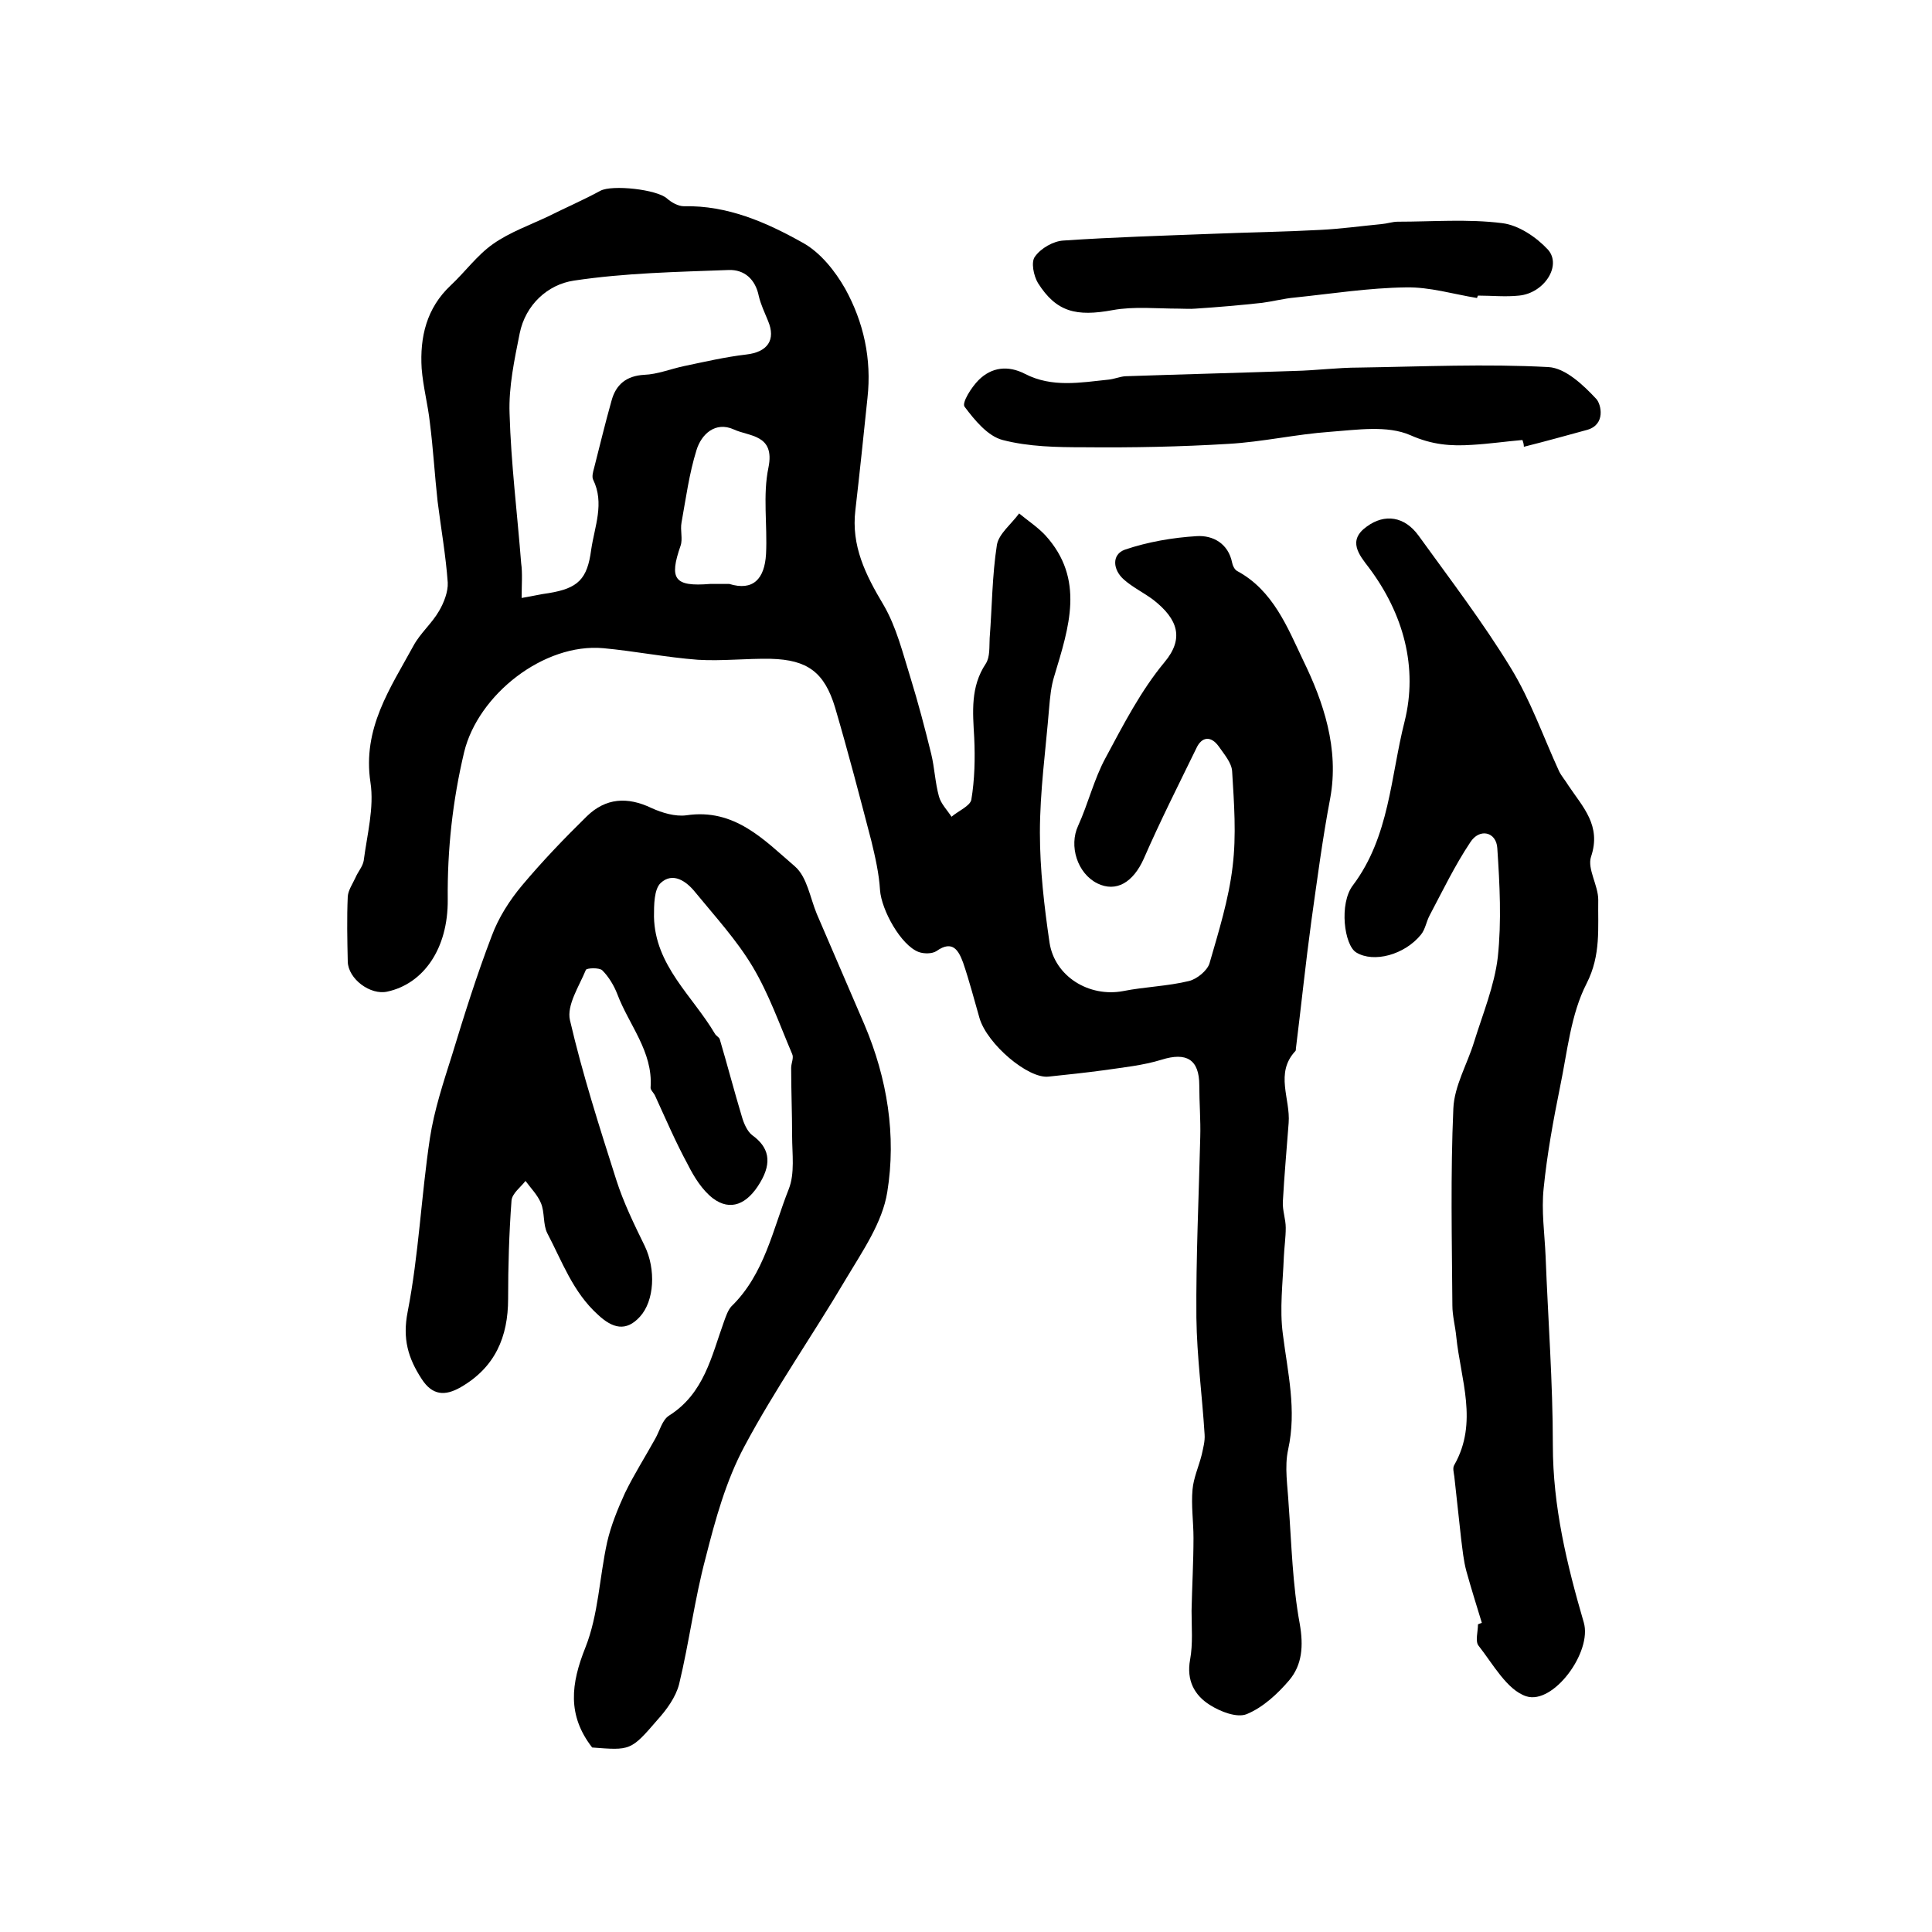
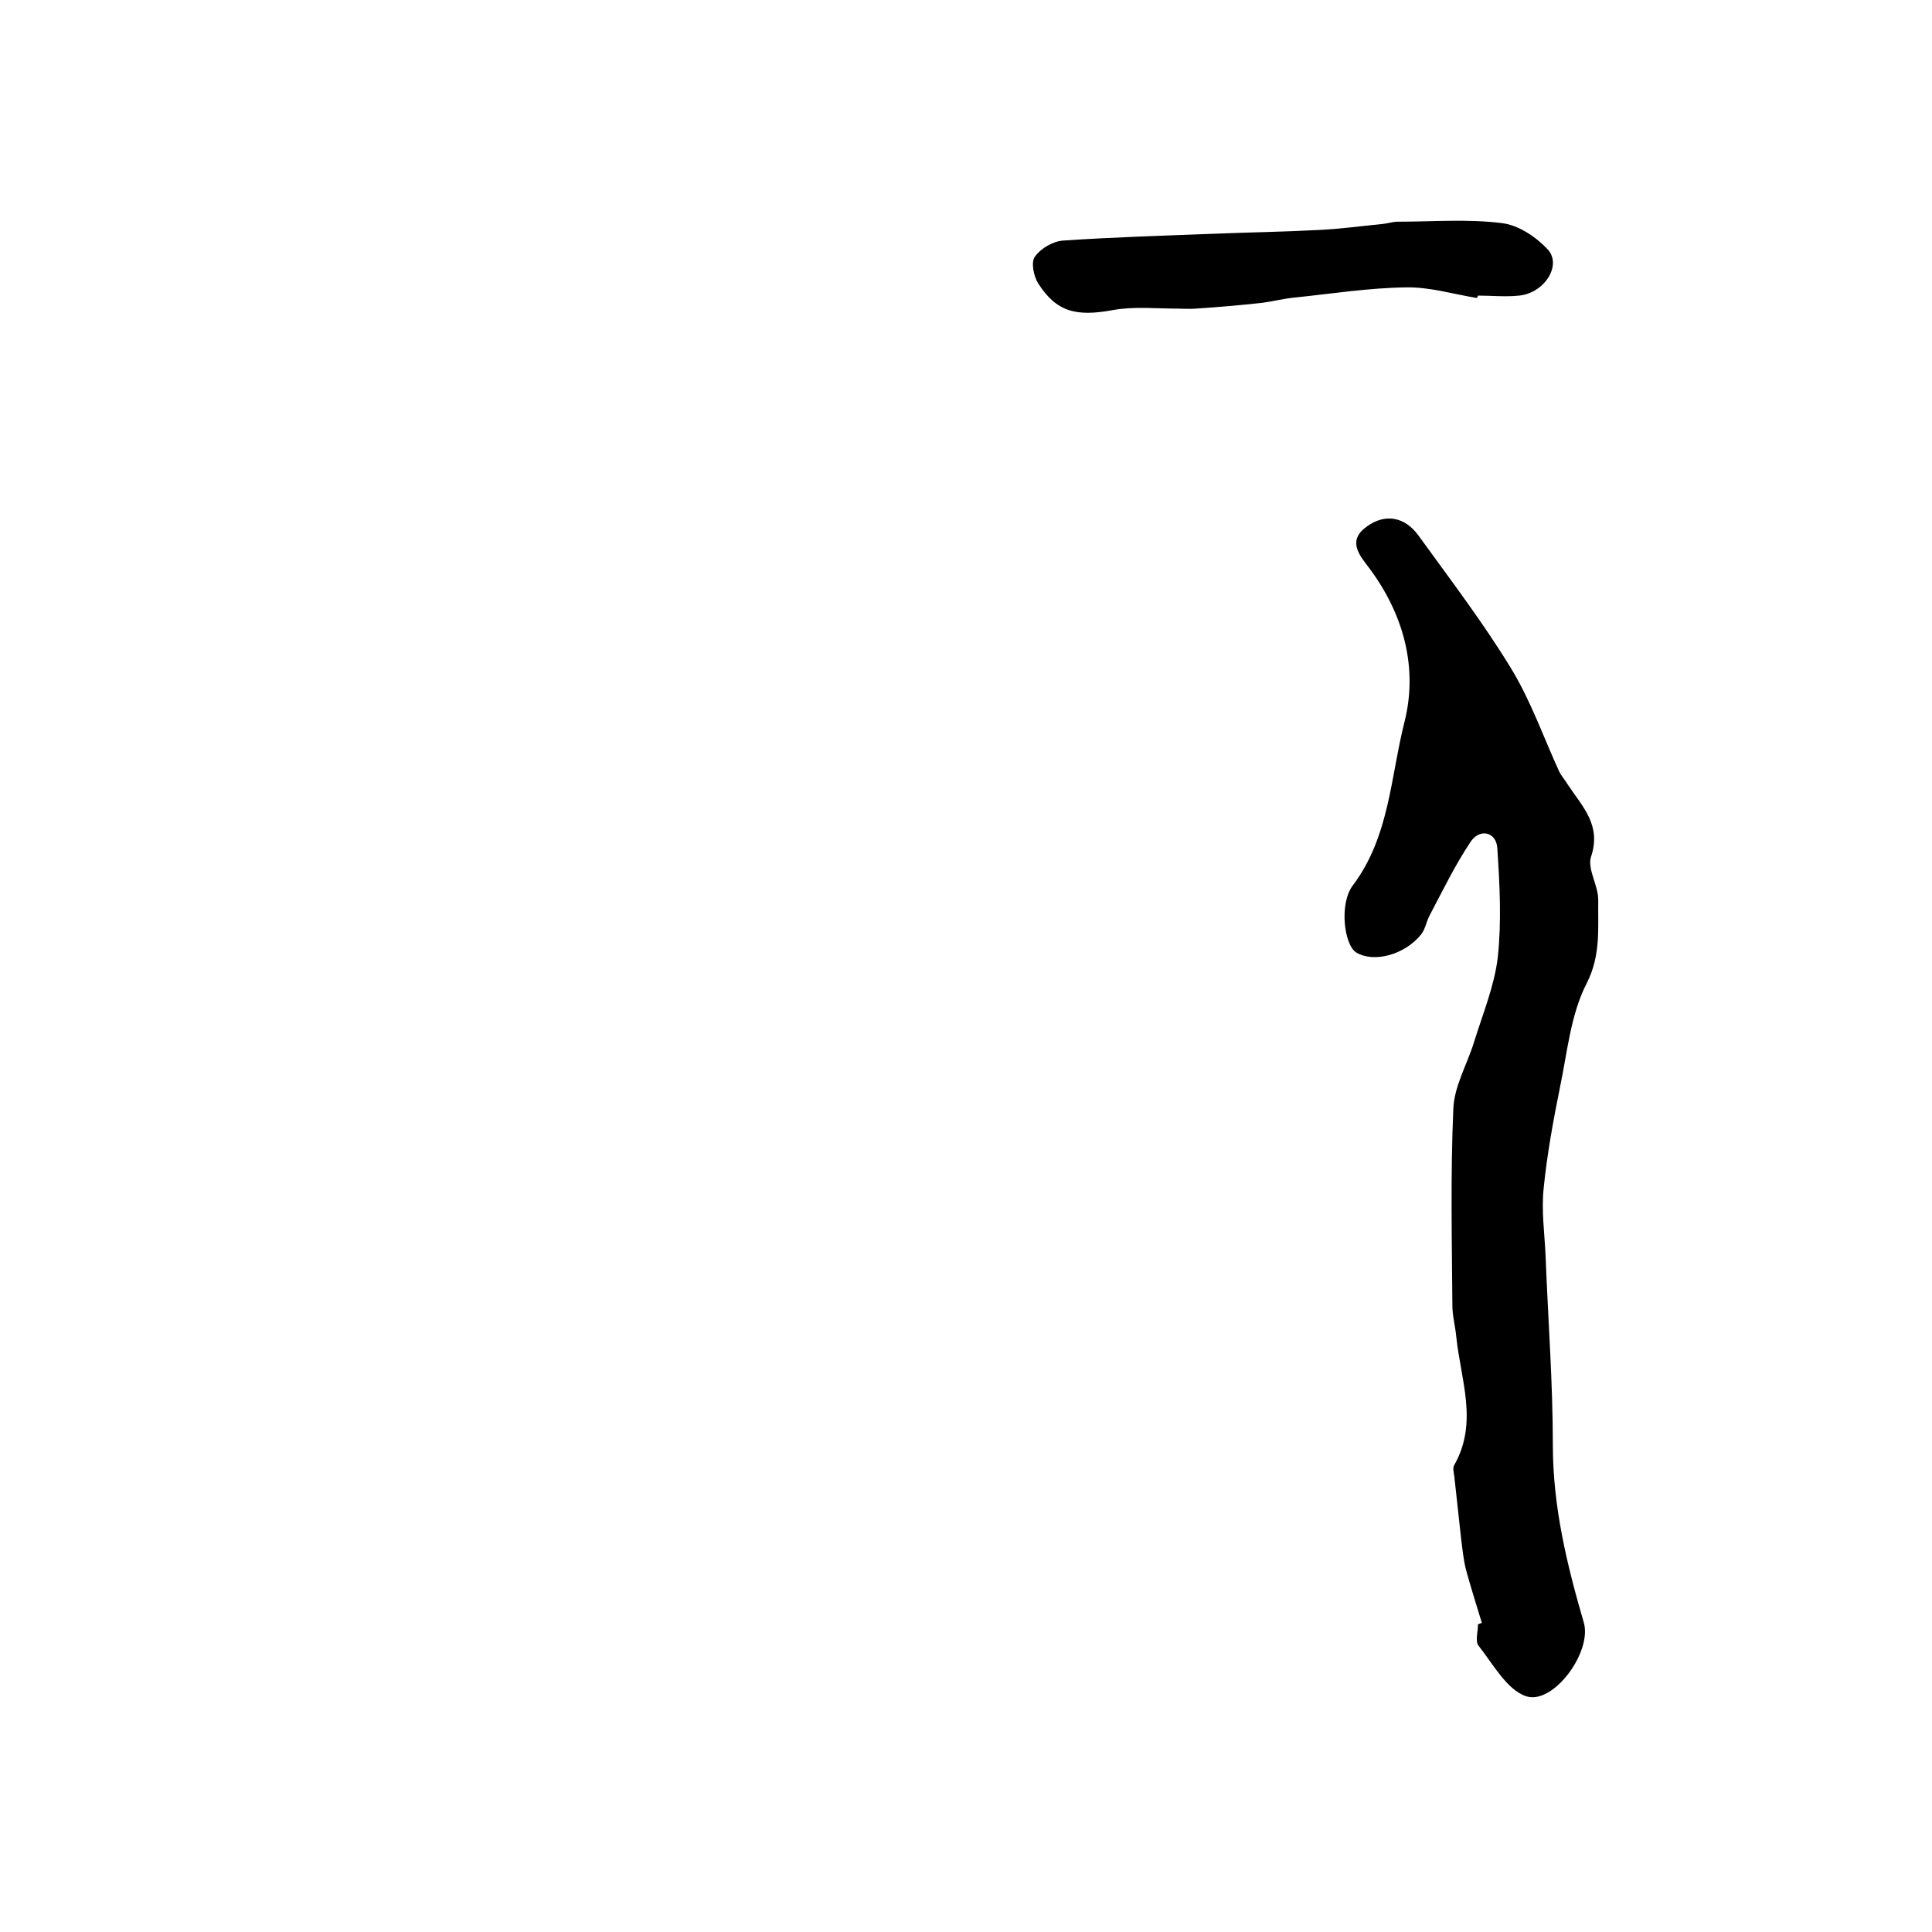
<svg xmlns="http://www.w3.org/2000/svg" version="1.1" id="图层_1" x="0px" y="0px" viewBox="0 0 400 400" style="enable-background:new 0 0 400 400;" xml:space="preserve">
  <style type="text/css">
	.st0{fill:#FFFFFF;}
</style>
  <g>
-     <path d="M179.6,82.4c-0.8,7.7-1.6,15.4-2.5,23.2c-0.9,7.4,2.1,13.4,5.8,19.6c2.7,4.6,4,10,5.6,15.1c1.6,5.2,3,10.5,4.3,15.8   c0.7,2.9,0.8,5.9,1.6,8.8c0.4,1.5,1.7,2.8,2.6,4.2c1.4-1.2,3.8-2.2,4.1-3.5c0.7-4.2,0.8-8.6,0.6-12.9c-0.3-5.3-0.8-10.5,2.4-15.3   c0.9-1.4,0.7-3.5,0.8-5.3c0.5-6.4,0.5-12.9,1.5-19.3c0.4-2.3,3-4.3,4.6-6.5c1.8,1.5,3.8,2.8,5.4,4.5c8.3,9.1,4.9,19.1,1.9,29.1   c-0.7,2.2-0.9,4.5-1.1,6.8c-0.7,8.6-1.9,17.1-1.9,25.7c0,7.6,0.9,15.3,2,22.8c1.1,7,8.2,11.3,15.2,10c4.5-0.9,9.2-1,13.7-2.1   c1.6-0.4,3.7-2.1,4.2-3.6c1.9-6.6,4-13.3,4.8-20.1c0.8-6.5,0.3-13.1-0.1-19.7c-0.1-1.8-1.7-3.6-2.8-5.2c-1.6-2.2-3.5-2-4.6,0.4   c-3.7,7.6-7.5,15.1-10.9,22.9c-2.2,4.9-5.7,7-9.6,5.1c-4.2-2.1-5.9-7.8-4-11.9c2.1-4.6,3.3-9.7,5.7-14.1   c3.7-6.9,7.3-13.9,12.2-19.8c4.1-4.9,2.8-8.9-2.3-12.9c-2-1.5-4.3-2.6-6.1-4.2c-2.3-2-2.6-5.2,0.2-6.2c4.7-1.6,9.9-2.5,14.9-2.8   c3.3-0.2,6.5,1.5,7.3,5.5c0.1,0.6,0.5,1.4,1,1.7c7.5,4,10.5,11.8,13.7,18.5c4.2,8.6,7.5,18.3,5.6,28.6c-1.6,8.4-2.7,16.9-3.9,25.4   c-1.2,8.8-2.1,17.6-3.2,26.4c0,0.2,0,0.4-0.1,0.5c-4.3,4.6-1,9.9-1.4,14.9c-0.4,5.4-0.9,10.8-1.2,16.3c-0.1,1.8,0.6,3.6,0.6,5.4   c0,2-0.3,4-0.4,6.1c-0.2,5.3-0.9,10.7-0.2,15.9c1,8,2.9,15.7,1.1,23.9c-0.8,3.6-0.1,7.6,0.1,11.4c0.6,8.2,0.8,16.6,2.3,24.7   c0.8,4.6,0.5,8.5-2.2,11.7c-2.4,2.8-5.4,5.6-8.8,7c-2,0.8-5.4-0.5-7.6-1.9c-3.2-2-4.9-5.1-4.1-9.4c0.6-3.3,0.3-6.7,0.3-10.1   c0.1-5,0.4-10.1,0.4-15.1c0-3.3-0.5-6.7-0.2-10c0.2-2.4,1.3-4.8,1.9-7.2c0.3-1.4,0.7-2.8,0.6-4.2c-0.5-8.1-1.6-16.1-1.7-24.2   c-0.1-12.5,0.5-24.9,0.8-37.4c0.1-3.5-0.2-7.1-0.2-10.7c0-5.4-2.7-6.9-7.8-5.3c-3.9,1.2-8,1.6-12.1,2.2c-3.7,0.5-7.5,0.9-11.3,1.3   c-4.2,0.5-12.7-6.7-14.3-12.1c-1.1-3.8-2.1-7.7-3.4-11.5c-0.9-2.4-2.1-4.8-5.5-2.4c-0.9,0.6-2.6,0.6-3.7,0.2   c-3.7-1.4-7.7-8.7-8-12.8c-0.2-3.4-1-6.9-1.8-10.2c-2.4-9.2-4.8-18.4-7.5-27.6c-2.2-7.3-5.7-9.9-13.3-10.1   c-5-0.1-10.1,0.5-15.1,0.2c-6.6-0.5-13.1-1.8-19.6-2.4c-12.3-1.1-25.9,9.6-28.8,21.5c-2.4,10.1-3.5,20.2-3.4,30.5   c0.1,10.3-5.1,17.5-12.5,19.1c-3.5,0.8-8.1-2.6-8.2-6.2c-0.1-4.5-0.2-9,0-13.5c0.1-1.3,1-2.6,1.6-3.9c0.5-1.2,1.5-2.3,1.7-3.5   c0.7-5.4,2.2-11,1.4-16.2c-1.7-11.2,4.1-19.5,8.9-28.3c1.4-2.6,3.8-4.6,5.3-7.2c1-1.7,1.9-4,1.8-5.9c-0.4-5.6-1.4-11.2-2.1-16.8   C90,98.4,89.7,93,89,87.5c-0.4-3.7-1.4-7.4-1.7-11.2c-0.4-6.5,1-12.5,6-17.2c3-2.8,5.5-6.3,8.8-8.6c3.4-2.4,7.6-3.9,11.4-5.7   c3.6-1.8,7.3-3.4,10.8-5.3c2.4-1.3,11.7-0.3,13.8,1.6c0.9,0.8,2.3,1.6,3.5,1.6c9-0.2,17,3.3,24.5,7.5c3.7,2,6.8,5.9,8.9,9.6   C178.8,66.7,180.5,74.3,179.6,82.4z M108,123.8c2.4-0.4,4-0.8,5.6-1c6.1-1,8-2.9,8.8-9c0.7-4.8,2.8-9.6,0.4-14.5   c-0.3-0.6,0-1.7,0.2-2.4c1.2-4.7,2.3-9.3,3.6-13.9c0.9-3.4,3.1-5.2,6.8-5.4c2.7-0.1,5.4-1.2,8.2-1.8c4.3-0.9,8.6-1.9,12.9-2.4   c4.4-0.5,6.2-3,4.5-7c-0.7-1.7-1.5-3.4-1.9-5.1c-0.7-3.5-3-5.5-6.2-5.4c-10.7,0.4-21.5,0.6-32.1,2.2c-5.4,0.8-10,5-11.2,10.9   c-1.1,5.5-2.3,11.1-2.1,16.6c0.3,10.4,1.6,20.7,2.4,31C108.2,118.7,108,121,108,123.8z M151,120.9c4.9,1.5,7.3-1,7.6-6.2   c0.3-6-0.7-12.2,0.5-17.9c1.4-6.9-4-6.4-7.2-7.9c-3.8-1.7-6.7,1-7.7,4.3c-1.5,4.8-2.2,10-3.1,15c-0.3,1.6,0.3,3.4-0.2,4.8   c-2.4,6.9-1.3,8.5,6.1,7.9C148.1,120.9,149.2,120.9,151,120.9z" />
-     <path d="M122.6,361.8c-5.2-6.7-4.4-13.2-1.4-20.7c2.7-6.8,2.9-14.5,4.5-21.8c0.8-3.5,2.2-6.9,3.7-10.2c1.9-3.9,4.2-7.5,6.3-11.3   c0.9-1.6,1.4-3.8,2.8-4.7c7.3-4.6,8.8-12.3,11.4-19.5c0.4-1.1,0.8-2.3,1.5-3.1c6.9-6.7,8.6-16,11.9-24.3c1.3-3.3,0.7-7.3,0.7-11   c0-4.7-0.2-9.4-0.2-14.1c0-1,0.6-2.1,0.2-2.9c-2.6-6.1-4.8-12.4-8.2-18.1c-3.3-5.5-7.7-10.3-11.8-15.3c-1.9-2.4-4.7-4.3-7.2-2   c-1.4,1.3-1.4,4.6-1.4,7c0.2,10.1,8,16.4,12.6,24.2c0.2,0.4,0.8,0.7,1,1.1c1.6,5.4,3,10.8,4.6,16.1c0.4,1.4,1.1,3,2.1,3.8   c3.5,2.5,4.2,5.6,1.7,9.8c-2.7,4.6-6.2,6-9.8,3.3c-2.2-1.7-3.9-4.4-5.2-7c-2.5-4.6-4.6-9.5-6.8-14.3c-0.3-0.6-1-1.2-0.9-1.7   c0.5-7.4-4.5-12.9-6.9-19.3c-0.7-1.8-1.8-3.6-3.1-4.9c-0.6-0.6-3.2-0.5-3.4-0.1c-1.4,3.4-4,7.3-3.3,10.4   c2.6,11.2,6.1,22.1,9.6,33.1c1.5,4.7,3.7,9.2,5.9,13.7c2.3,4.8,2,11.3-1,14.6c-2.9,3.2-5.7,2.4-8.7-0.4c-5.2-4.7-7.4-11-10.5-16.9   c-0.9-1.8-0.5-4.3-1.3-6.2c-0.7-1.7-2.1-3.1-3.2-4.6c-1,1.3-2.8,2.6-2.9,4.1c-0.5,6.8-0.7,13.5-0.7,20.3c0,7.9-2.7,14.2-9.8,18.3   c-3.3,1.9-5.9,1.7-8.1-1.7c-2.8-4.3-4-8.3-2.9-13.9c2.3-11.8,2.8-23.9,4.6-35.9c0.9-5.9,2.8-11.6,4.6-17.3   c2.5-8.2,5.1-16.5,8.2-24.6c1.4-3.8,3.7-7.4,6.3-10.5c4.2-5,8.7-9.7,13.4-14.3c3.9-3.8,8.4-4.1,13.4-1.7c2.2,1,4.9,1.8,7.2,1.5   c10-1.5,16.1,5.1,22.5,10.6c2.5,2.2,3.1,6.4,4.5,9.8c3.3,7.7,6.6,15.3,9.9,23c4.7,11.1,6.6,22.9,4.7,34.6c-1,6.3-5.1,12.2-8.5,17.9   c-6.9,11.7-14.7,22.8-21.1,34.8c-3.8,7.1-6,15.1-8,23c-2.3,8.6-3.4,17.5-5.5,26.2c-0.7,2.7-2.6,5.3-4.5,7.4   C130.6,362.5,130.5,362.4,122.6,361.8z" />
    <path d="M306.8,336c-1.1-3.6-2.2-7.1-3.2-10.7c-0.6-2.2-0.8-4.5-1.1-6.8c-0.5-4.3-0.9-8.5-1.4-12.8c-0.1-0.8-0.4-1.8,0-2.4   c5-8.8,1.3-17.7,0.4-26.6c-0.2-2.1-0.8-4.3-0.8-6.4c-0.1-13.6-0.4-27.2,0.2-40.8c0.2-4.7,2.9-9.2,4.3-13.8   c1.8-5.8,4.2-11.6,4.9-17.5c0.8-7.5,0.4-15.1-0.1-22.6c-0.2-3.4-3.7-4.2-5.6-1.2c-3.2,4.8-5.7,10-8.4,15.1c-0.7,1.3-0.9,2.9-1.8,4   c-3.4,4.2-9.8,5.9-13.4,3.7c-2.5-1.5-3.6-10.1-0.7-13.9c7.6-10.1,7.8-22.5,10.7-33.9c2.8-11.2-0.2-22.3-7.4-31.9   c-2-2.6-4.5-5.6-0.4-8.5c3.7-2.7,7.8-2.1,10.7,1.9c6.5,9,13.3,17.9,19.1,27.4c4.1,6.7,6.7,14.2,10,21.4c0.5,1,1.3,1.9,1.9,2.9   c3,4.5,6.9,8.3,4.7,14.8c-0.8,2.5,1.5,5.9,1.5,8.9c-0.1,5.8,0.6,11.4-2.4,17.3c-3.3,6.4-4,14.2-5.5,21.4c-1.4,6.9-2.7,14-3.4,21   c-0.5,4.7,0.2,9.4,0.4,14.1c0.5,13,1.5,26.1,1.5,39.1c0,12.7,2.9,24.7,6.4,36.7c1.8,6.1-6.3,17.1-11.9,15.3   c-4-1.3-6.9-6.7-9.9-10.5c-0.7-0.9-0.1-2.9-0.1-4.4C306.2,336.2,306.5,336.1,306.8,336z" />
-     <path d="M315.2,91.1c-3.5,0.3-6.9,0.8-10.4,1c-4.4,0.3-8.3,0-12.8-2c-4.8-2.1-11.1-1.1-16.6-0.7c-7.1,0.5-14,2.1-21.1,2.5   c-9.9,0.6-19.9,0.8-29.9,0.7c-5.6,0-11.4-0.1-16.8-1.5c-3.1-0.8-5.8-4.1-7.9-6.9c-0.6-0.8,1.4-4,2.9-5.5c2.7-2.7,6.1-3.1,9.6-1.3   c5.6,2.9,11.5,1.8,17.3,1.2c1.1-0.1,2.3-0.6,3.4-0.7c11.7-0.4,23.4-0.7,35.1-1.1c4.5-0.1,8.9-0.7,13.4-0.7   c13.1-0.2,26.2-0.8,39.2-0.1c3.5,0.2,7.2,3.7,9.9,6.6c1,1.1,2,5.3-1.9,6.4c-4.4,1.2-8.7,2.4-13.1,3.5   C315.5,92.1,315.4,91.6,315.2,91.1z" />
-     <path d="M305.8,61.7c-4.9-0.8-9.8-2.3-14.7-2.2c-7.7,0.1-15.3,1.3-23,2.1c-2.3,0.2-4.5,0.8-6.8,1.1c-4.6,0.5-9.2,0.9-13.8,1.2   c-1.1,0.1-2.3,0-3.5,0c-4.5,0-9.2-0.5-13.6,0.3c-7.6,1.4-11.7,0.4-15.5-5.6c-0.9-1.5-1.5-4.4-0.6-5.5c1.2-1.7,3.8-3.2,5.9-3.3   c10.3-0.7,20.6-1,31-1.4c7.4-0.3,14.7-0.4,22.1-0.8c4.2-0.2,8.5-0.8,12.7-1.2c1.2-0.1,2.3-0.5,3.4-0.5c7.2,0,14.5-0.6,21.6,0.3   c3.4,0.4,7.1,2.9,9.5,5.5c2.9,3.3-0.8,9-6,9.5c-2.8,0.3-5.7,0-8.5,0C305.9,61.3,305.9,61.5,305.8,61.7z" />
+     <path d="M305.8,61.7c-4.9-0.8-9.8-2.3-14.7-2.2c-7.7,0.1-15.3,1.3-23,2.1c-2.3,0.2-4.5,0.8-6.8,1.1c-4.6,0.5-9.2,0.9-13.8,1.2   c-1.1,0.1-2.3,0-3.5,0c-4.5,0-9.2-0.5-13.6,0.3c-7.6,1.4-11.7,0.4-15.5-5.6c-0.9-1.5-1.5-4.4-0.6-5.5c1.2-1.7,3.8-3.2,5.9-3.3   c10.3-0.7,20.6-1,31-1.4c7.4-0.3,14.7-0.4,22.1-0.8c4.2-0.2,8.5-0.8,12.7-1.2c1.2-0.1,2.3-0.5,3.4-0.5c7.2,0,14.5-0.6,21.6,0.3   c3.4,0.4,7.1,2.9,9.5,5.5c2.9,3.3-0.8,9-6,9.5c-2.8,0.3-5.7,0-8.5,0z" />
  </g>
</svg>